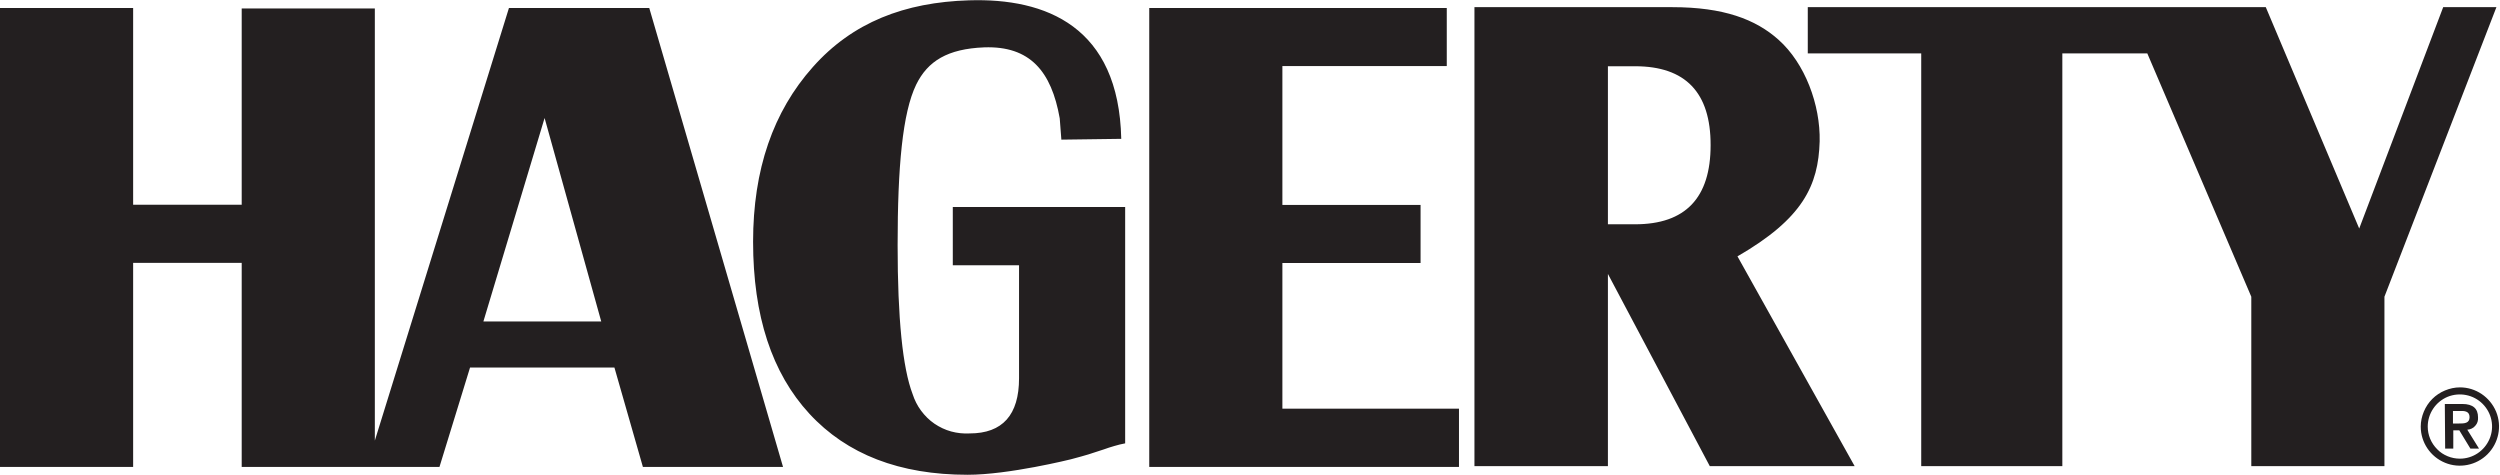
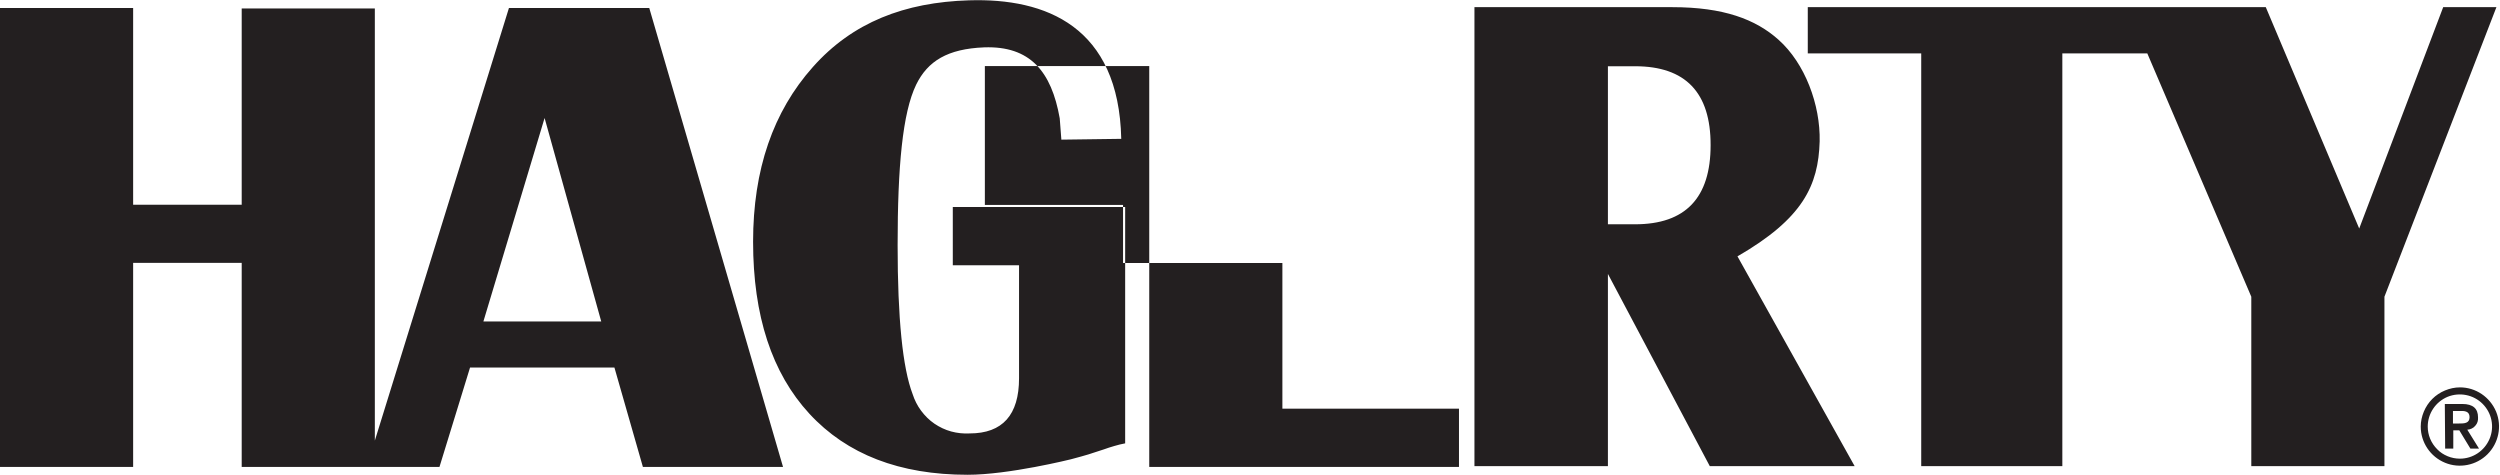
<svg xmlns="http://www.w3.org/2000/svg" version="1.2" viewBox="0 0 1536 292" width="1536" height="292">
  <title>Hagerty_wordmark_plain_black-01-svg</title>
  <style>
		.s0 { fill: #231f20 } 
	</style>
-   <path id="Layer" fill-rule="evenodd" class="s0" d="m398.9 4.9l82.2 282h-86.1l-17.5-61.1h-88.7l-18.8 61.1h-121.5v-125.4h-66.7v125.4h-81.8v-282h81.8v120.9h66.7v-120.6h81.8v265.5l82.4-265.8zm-29.5 192.6l-34.8-125-37.6 125zm216-70.3h105.9v145.2q-1.6 0.4-3.3 0.7-1.7 0.4-3.3 0.9-1.6 0.5-3.3 1-1.6 0.5-3.2 1.1c-8.7 2.9-9.8 3.3-20.3 6.1 0 0-38.1 9.5-63.4 9.5q-62.6 0-97.2-37.5-34.6-37.5-34.6-105.7c0-44.3 12.3-79.9 36.7-107.3 24.4-27.5 56.4-39.8 95.9-41 47.4-1.5 92.1 16.1 93.6 85.1l-36.8 0.5-1-13.1c-5.1-28.9-18.3-44.6-46.4-43.6-22.5 0.9-34.7 8.4-41.8 22.9-8.4 17.3-11.4 50.5-11.4 98.6q0 67.4 9.2 91.5c1.2 3.7 2.9 7.1 5.2 10.2 2.3 3.1 5 5.8 8.2 8 3.1 2.1 6.6 3.8 10.3 4.8 3.7 1 7.5 1.4 11.3 1.2 20.3 0 30.4-11.4 30.4-33.9v-69.4h-40.7zm202.5 34.4v89.5h108.5v35.8h-190.3v-282h182.8v35.7h-101v85.3h84.9v35.7zm279.6-4.1l72 128.9h-89l-62.6-118.1v118.1h-82v-282h121.5c31.5 0 51.2 7.4 65.3 20 16.3 14.5 25.8 40 25.3 62.5-0.8 27.1-10.3 47.4-50.5 70.6zm-16.5-68.3q0.1-48.5-46.4-48.5h-16.7v97.1h16.7q46.4 0 46.4-48.6zm450.1-84.8h32.7l-68.8 177.9v104.1h-81.8v-104.1l-63.9-149.5h-52.2v253.6h-86.7v-253.6h-69.7v-28.4h281.4l57.4 136zm10.3 233.6c9.7 0 18.4 5.9 22.2 14.9 3.7 9 1.6 19.3-5.3 26.2-6.8 6.8-17.2 8.9-26.1 5.2-9-3.7-14.9-12.5-14.9-22.2 0-3.2 0.7-6.3 1.9-9.2 1.2-2.9 3-5.6 5.2-7.8 2.2-2.2 4.9-4 7.8-5.2 2.9-1.2 6-1.9 9.2-1.9zm0 43.8c7.9 0 15.1-4.8 18.2-12.2 3.1-7.4 1.4-15.8-4.3-21.5-5.6-5.6-14.1-7.3-21.5-4.3-7.4 3.1-12.2 10.3-12.2 18.3 0 2.6 0.5 5.1 1.5 7.5 1 2.4 2.5 4.6 4.3 6.4 1.8 1.9 4 3.3 6.4 4.3 2.4 1 5 1.5 7.6 1.5zm-9.3-33.6h10.7c6.7 0 9.7 2.9 9.7 8.2q0.1 1.5-0.3 2.8-0.4 1.3-1.4 2.4-0.9 1.1-2.2 1.7-1.2 0.6-2.7 0.7l7.2 11.6h-5.3l-6.8-11.2h-3.7v11.2h-5zm5 12h3.7c3.1 0 6.5 0 6.5-3.9 0-3.9-3.4-3.9-6.5-3.8h-3.7z" />
+   <path id="Layer" fill-rule="evenodd" class="s0" d="m398.9 4.9l82.2 282h-86.1l-17.5-61.1h-88.7l-18.8 61.1h-121.5v-125.4h-66.7v125.4h-81.8v-282h81.8v120.9h66.7v-120.6h81.8v265.5l82.4-265.8zm-29.5 192.6l-34.8-125-37.6 125zm216-70.3h105.9v145.2q-1.6 0.4-3.3 0.7-1.7 0.4-3.3 0.9-1.6 0.5-3.3 1-1.6 0.5-3.2 1.1c-8.7 2.9-9.8 3.3-20.3 6.1 0 0-38.1 9.5-63.4 9.5q-62.6 0-97.2-37.5-34.6-37.5-34.6-105.7c0-44.3 12.3-79.9 36.7-107.3 24.4-27.5 56.4-39.8 95.9-41 47.4-1.5 92.1 16.1 93.6 85.1l-36.8 0.5-1-13.1c-5.1-28.9-18.3-44.6-46.4-43.6-22.5 0.9-34.7 8.4-41.8 22.9-8.4 17.3-11.4 50.5-11.4 98.6q0 67.4 9.2 91.5c1.2 3.7 2.9 7.1 5.2 10.2 2.3 3.1 5 5.8 8.2 8 3.1 2.1 6.6 3.8 10.3 4.8 3.7 1 7.5 1.4 11.3 1.2 20.3 0 30.4-11.4 30.4-33.9v-69.4h-40.7zm202.5 34.4v89.5h108.5v35.8h-190.3v-282v35.7h-101v85.3h84.9v35.7zm279.6-4.1l72 128.9h-89l-62.6-118.1v118.1h-82v-282h121.5c31.5 0 51.2 7.4 65.3 20 16.3 14.5 25.8 40 25.3 62.5-0.8 27.1-10.3 47.4-50.5 70.6zm-16.5-68.3q0.1-48.5-46.4-48.5h-16.7v97.1h16.7q46.4 0 46.4-48.6zm450.1-84.8h32.7l-68.8 177.9v104.1h-81.8v-104.1l-63.9-149.5h-52.2v253.6h-86.7v-253.6h-69.7v-28.4h281.4l57.4 136zm10.3 233.6c9.7 0 18.4 5.9 22.2 14.9 3.7 9 1.6 19.3-5.3 26.2-6.8 6.8-17.2 8.9-26.1 5.2-9-3.7-14.9-12.5-14.9-22.2 0-3.2 0.7-6.3 1.9-9.2 1.2-2.9 3-5.6 5.2-7.8 2.2-2.2 4.9-4 7.8-5.2 2.9-1.2 6-1.9 9.2-1.9zm0 43.8c7.9 0 15.1-4.8 18.2-12.2 3.1-7.4 1.4-15.8-4.3-21.5-5.6-5.6-14.1-7.3-21.5-4.3-7.4 3.1-12.2 10.3-12.2 18.3 0 2.6 0.5 5.1 1.5 7.5 1 2.4 2.5 4.6 4.3 6.4 1.8 1.9 4 3.3 6.4 4.3 2.4 1 5 1.5 7.6 1.5zm-9.3-33.6h10.7c6.7 0 9.7 2.9 9.7 8.2q0.1 1.5-0.3 2.8-0.4 1.3-1.4 2.4-0.9 1.1-2.2 1.7-1.2 0.6-2.7 0.7l7.2 11.6h-5.3l-6.8-11.2h-3.7v11.2h-5zm5 12h3.7c3.1 0 6.5 0 6.5-3.9 0-3.9-3.4-3.9-6.5-3.8h-3.7z" />
</svg>